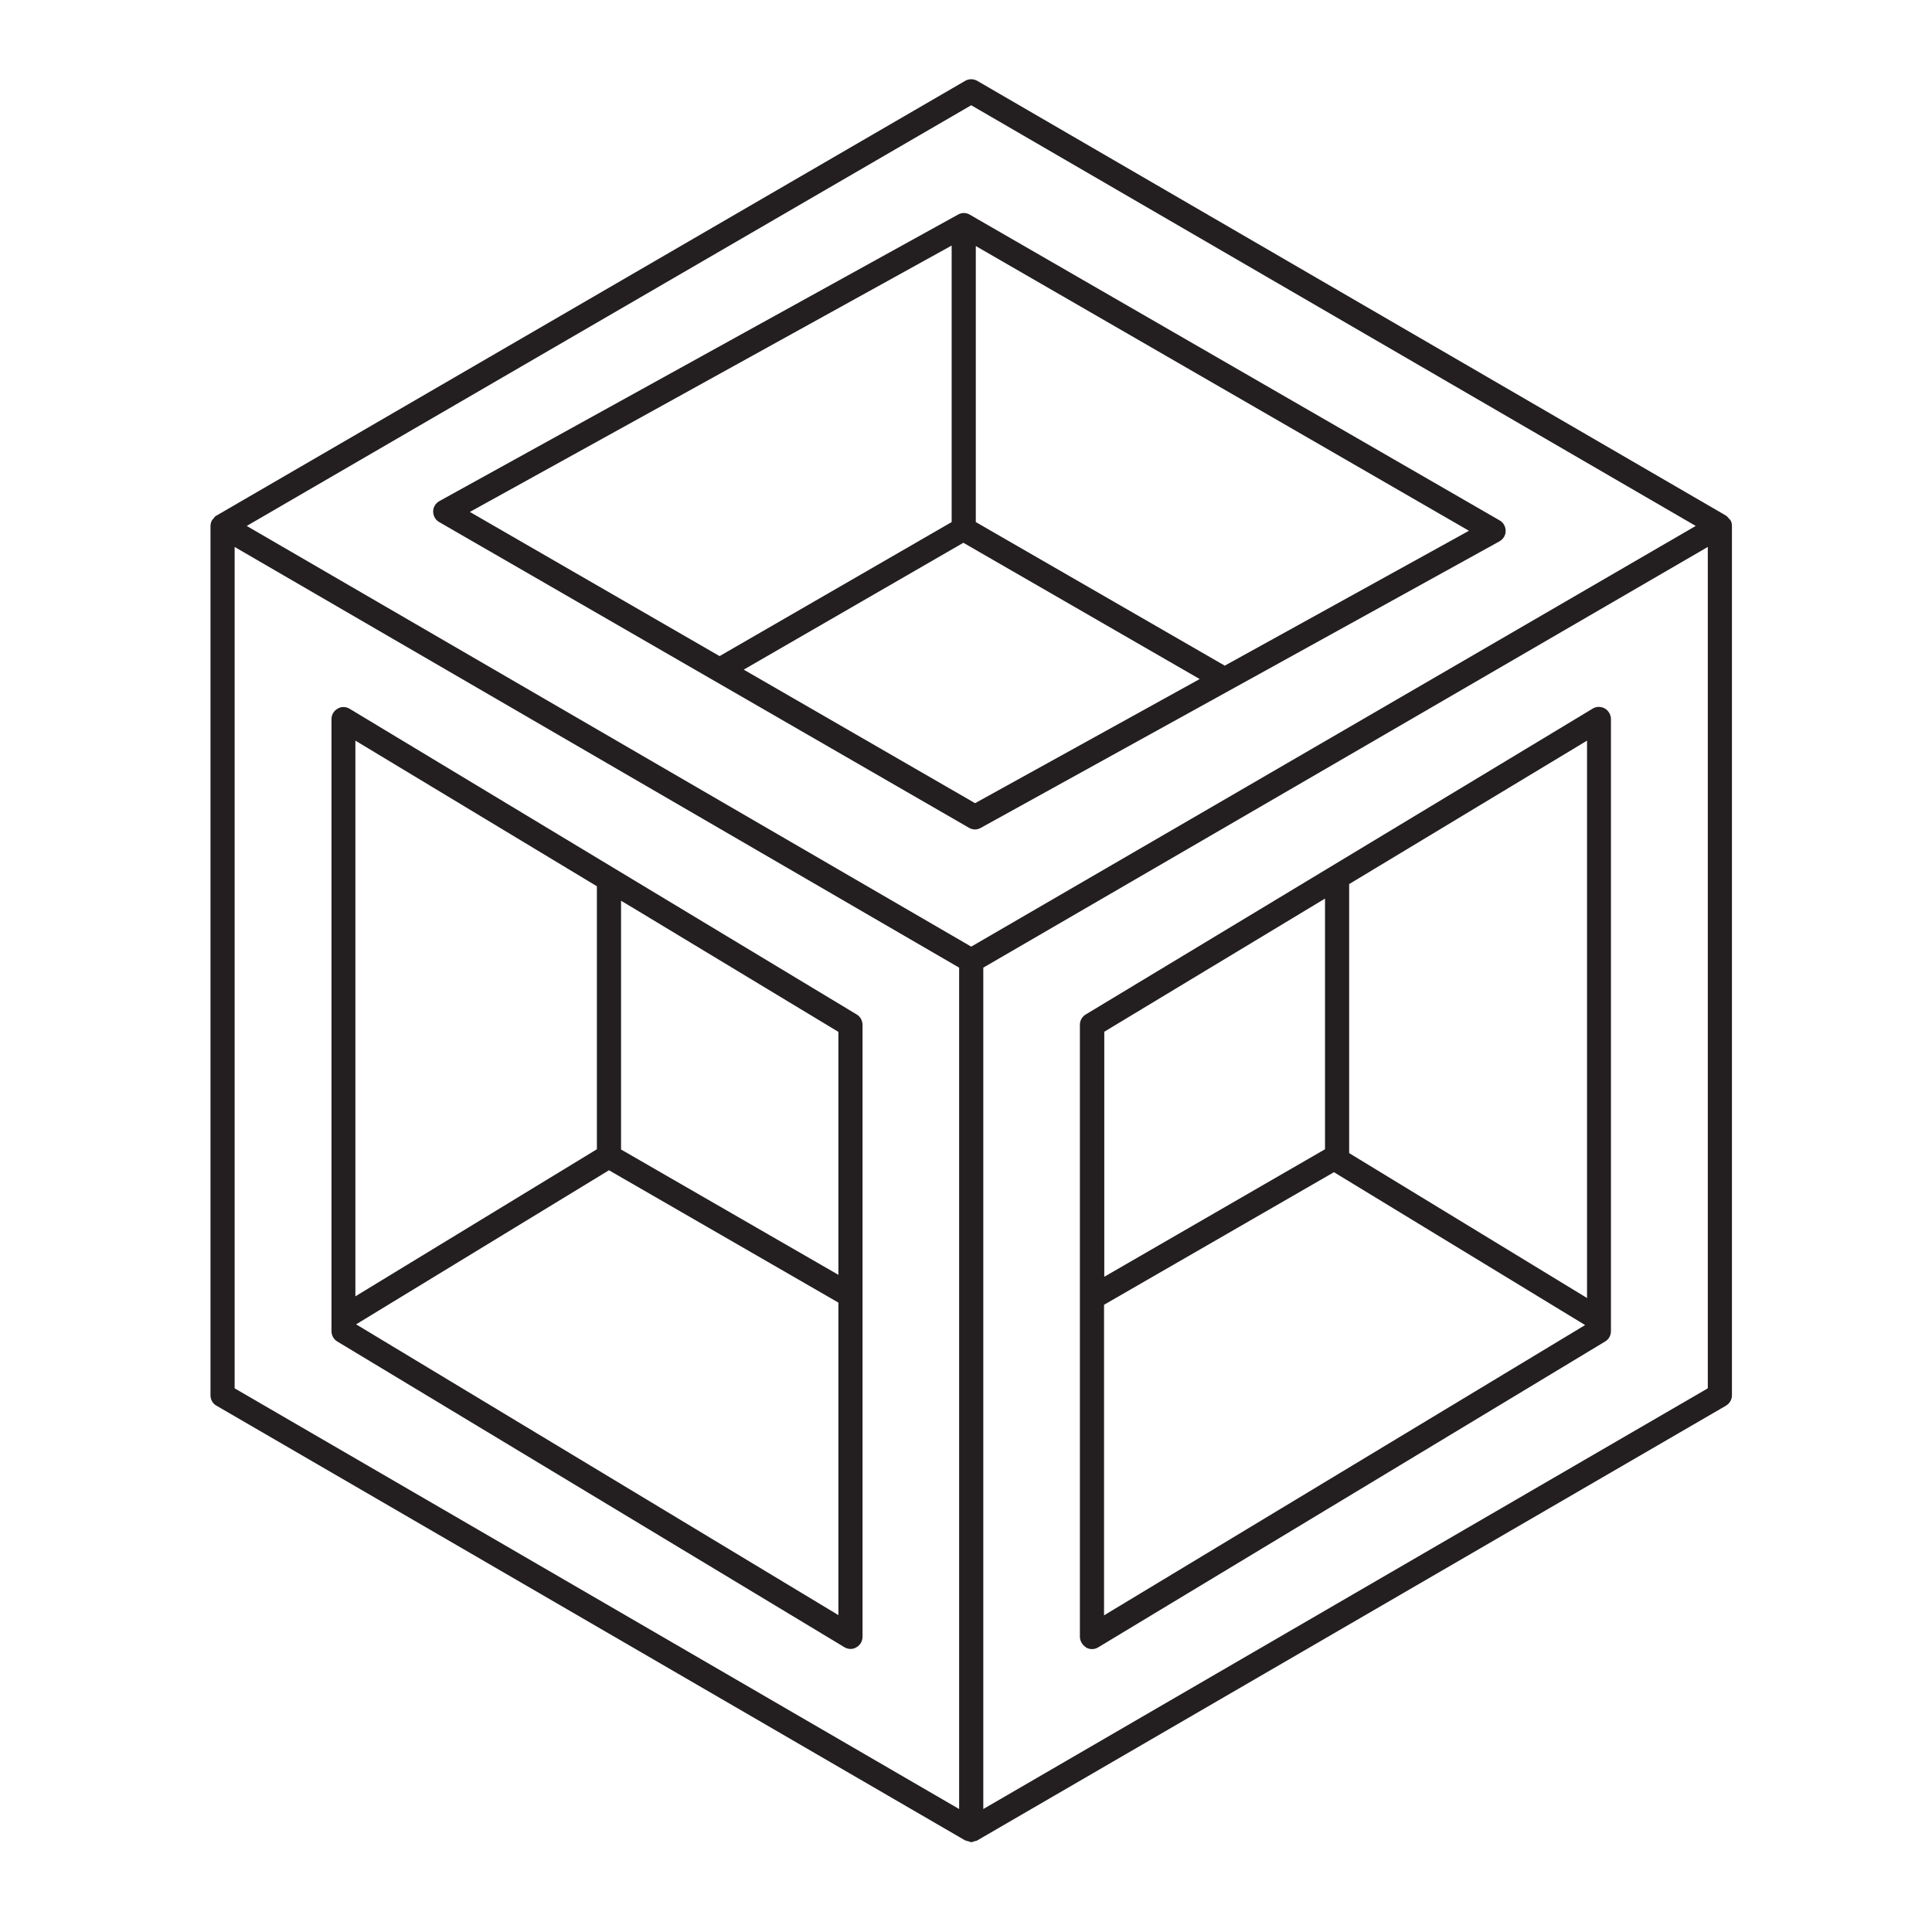
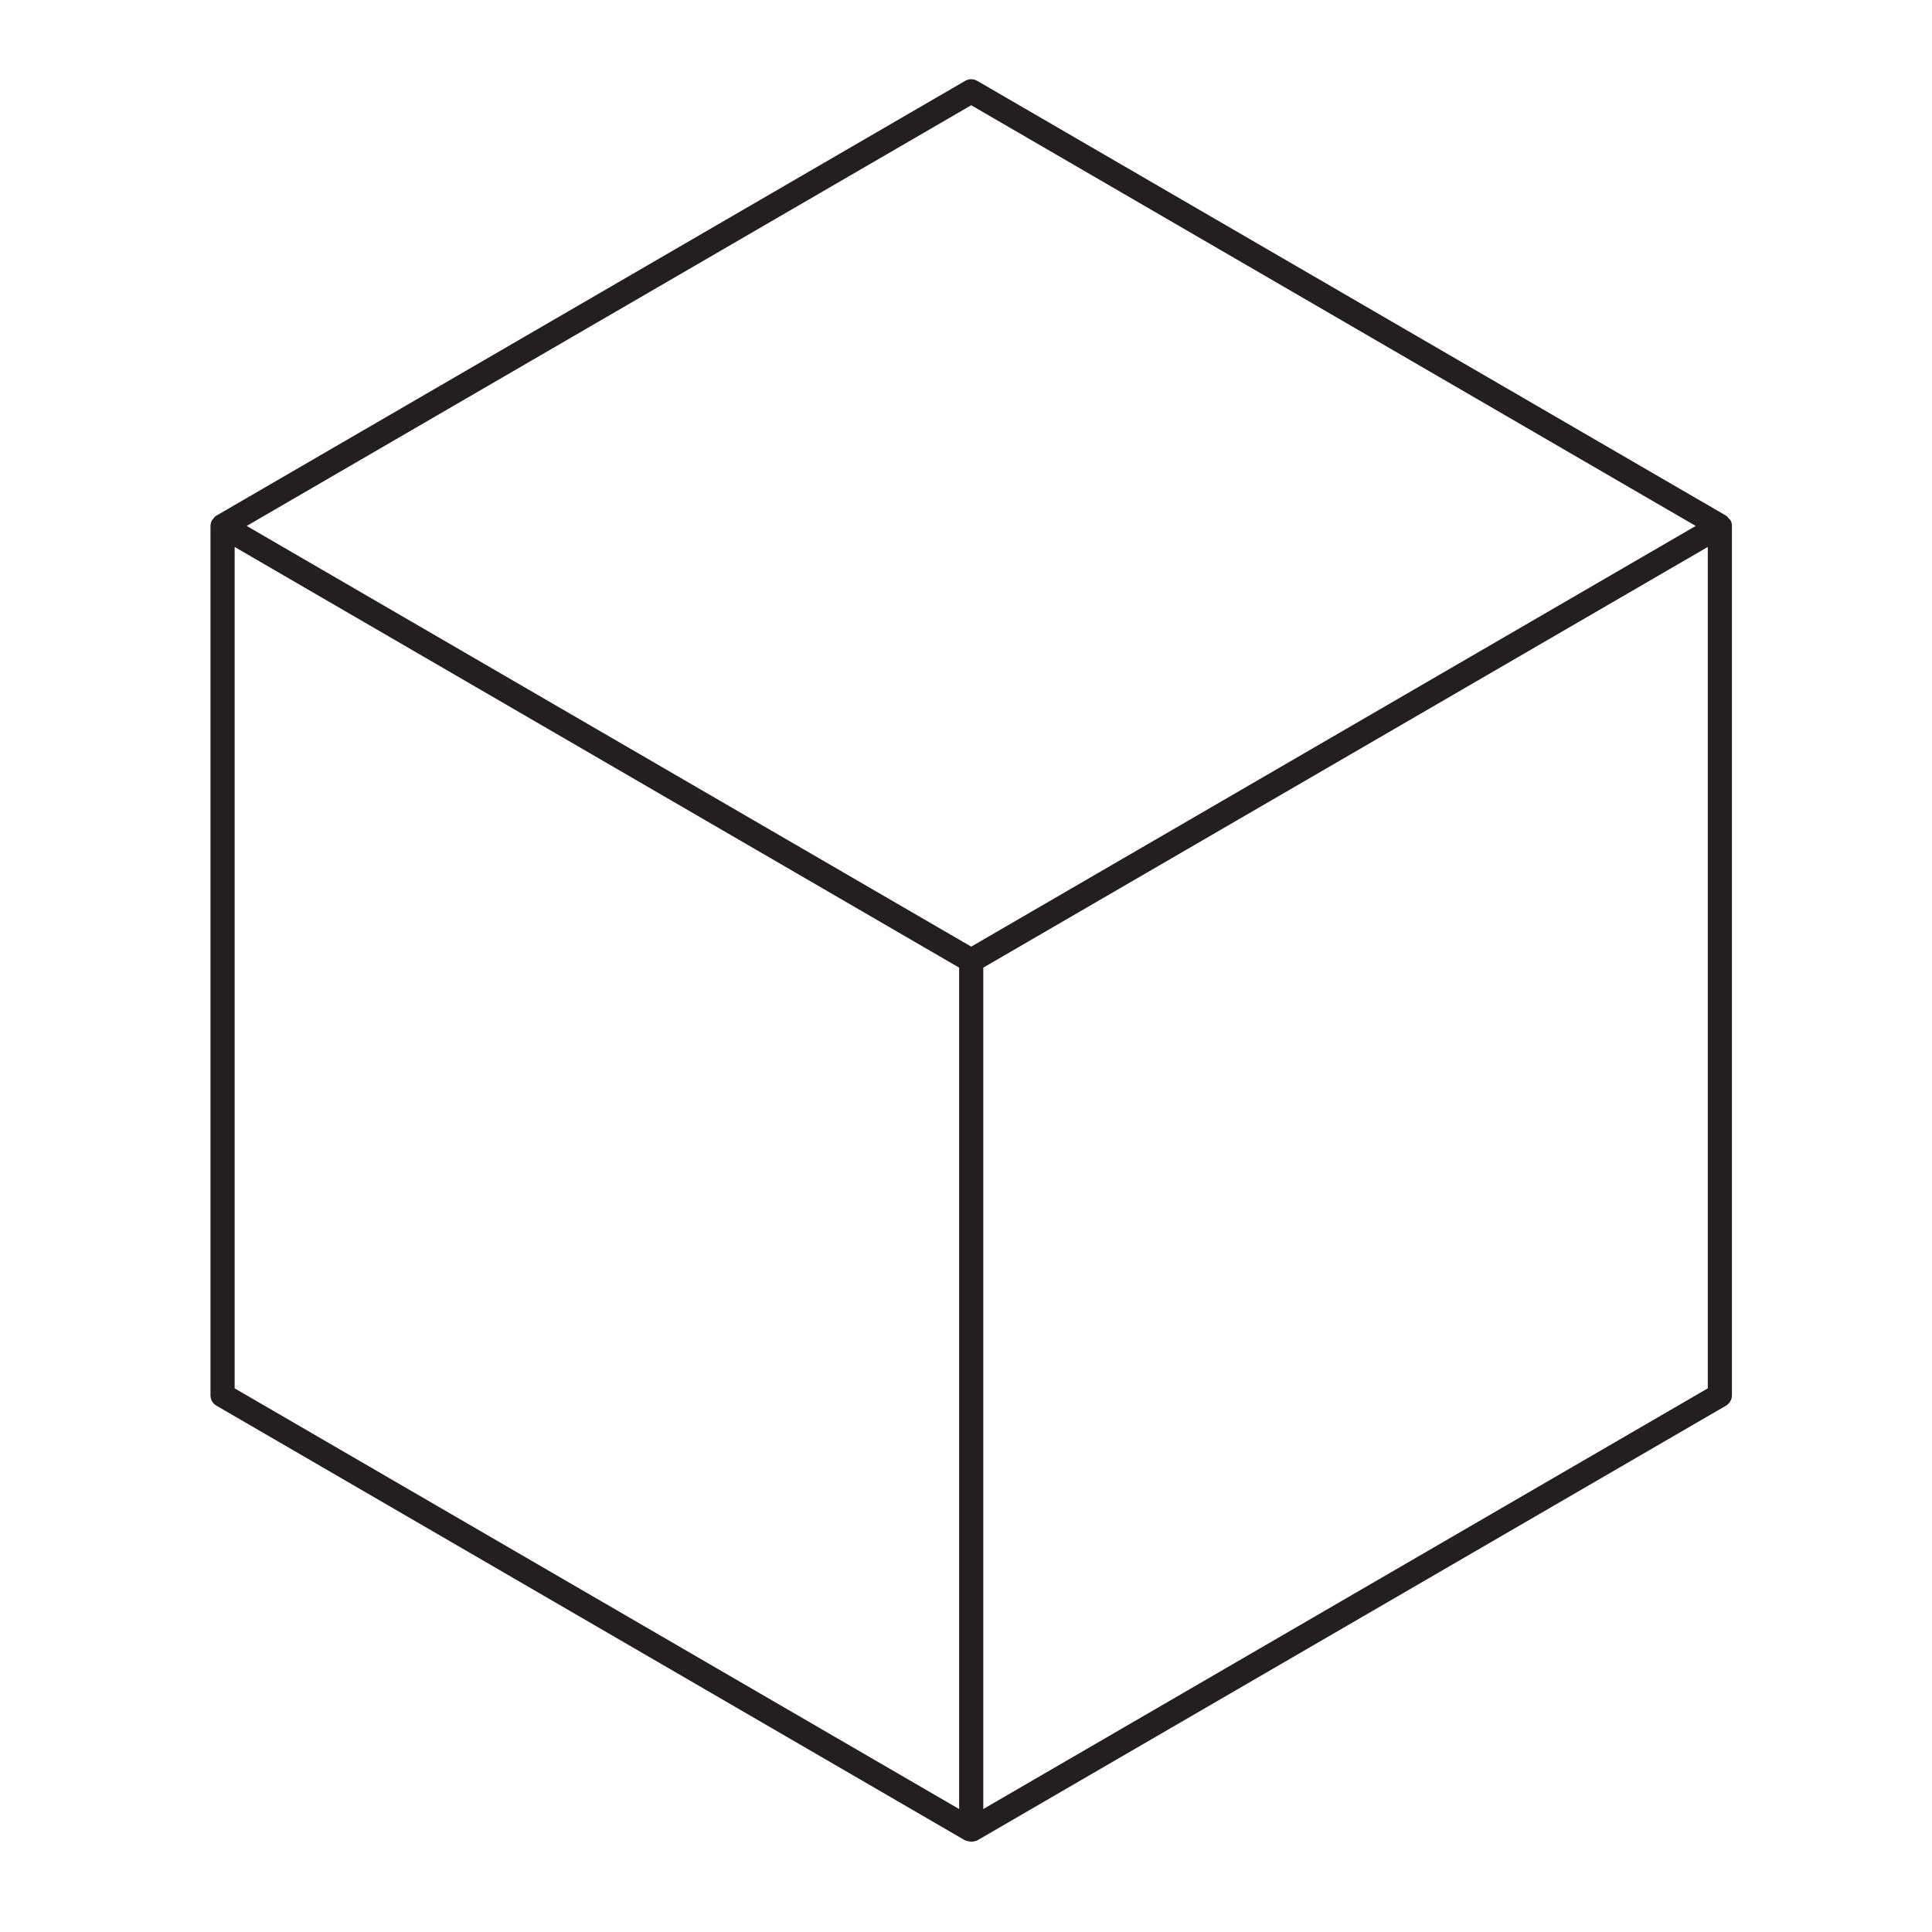
<svg xmlns="http://www.w3.org/2000/svg" width="80" height="80" viewBox="0 0 80 80" fill="none">
-   <path fill-rule="evenodd" clip-rule="evenodd" d="M14.476 29.348C14.326 29.258 14.126 29.248 13.976 29.348C13.816 29.438 13.726 29.598 13.726 29.788V55.118C13.726 55.298 13.816 55.458 13.966 55.548L34.966 68.208C35.116 68.298 35.316 68.308 35.466 68.208C35.626 68.118 35.716 67.948 35.716 67.768V42.448C35.716 42.258 35.626 42.098 35.476 42.008L14.476 29.348ZM25.716 47.598V37.298L26.236 37.608L34.716 42.728V52.788L25.716 47.598ZM24.716 36.688V47.588L14.716 53.678V30.668L24.716 36.698V36.688ZM14.746 54.838L25.216 48.458L34.716 53.938V66.878L14.746 54.838Z" fill="#231F20" />
-   <path fill-rule="evenodd" clip-rule="evenodd" d="M44.966 68.218C45.126 68.308 45.316 68.308 45.466 68.218L66.466 55.548C66.616 55.458 66.706 55.298 66.706 55.118V29.778C66.706 29.598 66.606 29.428 66.456 29.338C66.296 29.248 66.106 29.248 65.956 29.338L44.956 42.008C44.806 42.098 44.716 42.258 44.716 42.438V67.768C44.716 67.948 44.816 68.118 44.966 68.208V68.218ZM45.716 54.028L55.236 48.538L65.636 54.868L45.716 66.888V54.018V54.028ZM65.716 53.748L55.866 47.748V36.608L65.716 30.668V53.748ZM45.716 42.728L54.866 37.208V47.588L45.726 52.868V42.728H45.716Z" fill="#231F20" />
-   <path fill-rule="evenodd" clip-rule="evenodd" d="M18.186 21.618L40.126 34.278C40.276 34.368 40.466 34.368 40.616 34.278L62.086 22.418C62.246 22.328 62.346 22.168 62.346 21.988C62.346 21.808 62.256 21.638 62.096 21.548L40.156 8.888C40.006 8.798 39.816 8.798 39.666 8.888L18.196 20.748C18.036 20.838 17.936 20.998 17.936 21.178C17.936 21.358 18.026 21.528 18.186 21.618ZM39.896 22.478L49.676 28.118L40.376 33.258L30.796 27.728L39.886 22.478H39.896ZM50.706 27.558L40.406 21.618V10.188L60.826 21.978L50.706 27.568V27.558ZM39.406 10.168V21.618L29.796 27.168L19.456 21.198L39.406 10.168Z" fill="#231F20" />
-   <path fill-rule="evenodd" clip-rule="evenodd" d="M71.646 21.528C71.646 21.528 71.616 21.498 71.596 21.478C71.556 21.428 71.516 21.378 71.466 21.348L40.466 3.348C40.306 3.258 40.116 3.258 39.966 3.348L8.966 21.348C8.906 21.378 8.866 21.428 8.836 21.478C8.826 21.498 8.796 21.508 8.786 21.528C8.746 21.598 8.716 21.688 8.716 21.778V57.778C8.716 57.958 8.806 58.118 8.966 58.208L39.966 76.208C39.966 76.208 40.036 76.228 40.076 76.238C40.126 76.248 40.166 76.278 40.216 76.278C40.266 76.278 40.316 76.258 40.356 76.238C40.396 76.228 40.426 76.238 40.466 76.208L71.466 58.208C71.616 58.118 71.716 57.958 71.716 57.778V21.778C71.716 21.688 71.696 21.598 71.646 21.528ZM40.216 4.358L70.216 21.778L40.216 39.198L10.216 21.778L40.216 4.358ZM9.716 22.648L39.716 40.068V74.908L9.716 57.488V22.648ZM70.716 57.488L40.716 74.908V40.068L70.716 22.648V57.488Z" fill="#231F20" />
+   <path fill-rule="evenodd" clip-rule="evenodd" d="M71.646 21.528C71.646 21.528 71.616 21.498 71.596 21.478C71.556 21.428 71.516 21.378 71.466 21.348L40.466 3.348C40.306 3.258 40.116 3.258 39.966 3.348L8.966 21.348C8.906 21.378 8.866 21.428 8.836 21.478C8.826 21.498 8.796 21.508 8.786 21.528C8.746 21.598 8.716 21.688 8.716 21.778V57.778C8.716 57.958 8.806 58.118 8.966 58.208L39.966 76.208C39.966 76.208 40.036 76.228 40.076 76.238C40.266 76.278 40.316 76.258 40.356 76.238C40.396 76.228 40.426 76.238 40.466 76.208L71.466 58.208C71.616 58.118 71.716 57.958 71.716 57.778V21.778C71.716 21.688 71.696 21.598 71.646 21.528ZM40.216 4.358L70.216 21.778L40.216 39.198L10.216 21.778L40.216 4.358ZM9.716 22.648L39.716 40.068V74.908L9.716 57.488V22.648ZM70.716 57.488L40.716 74.908V40.068L70.716 22.648V57.488Z" fill="#231F20" />
</svg>